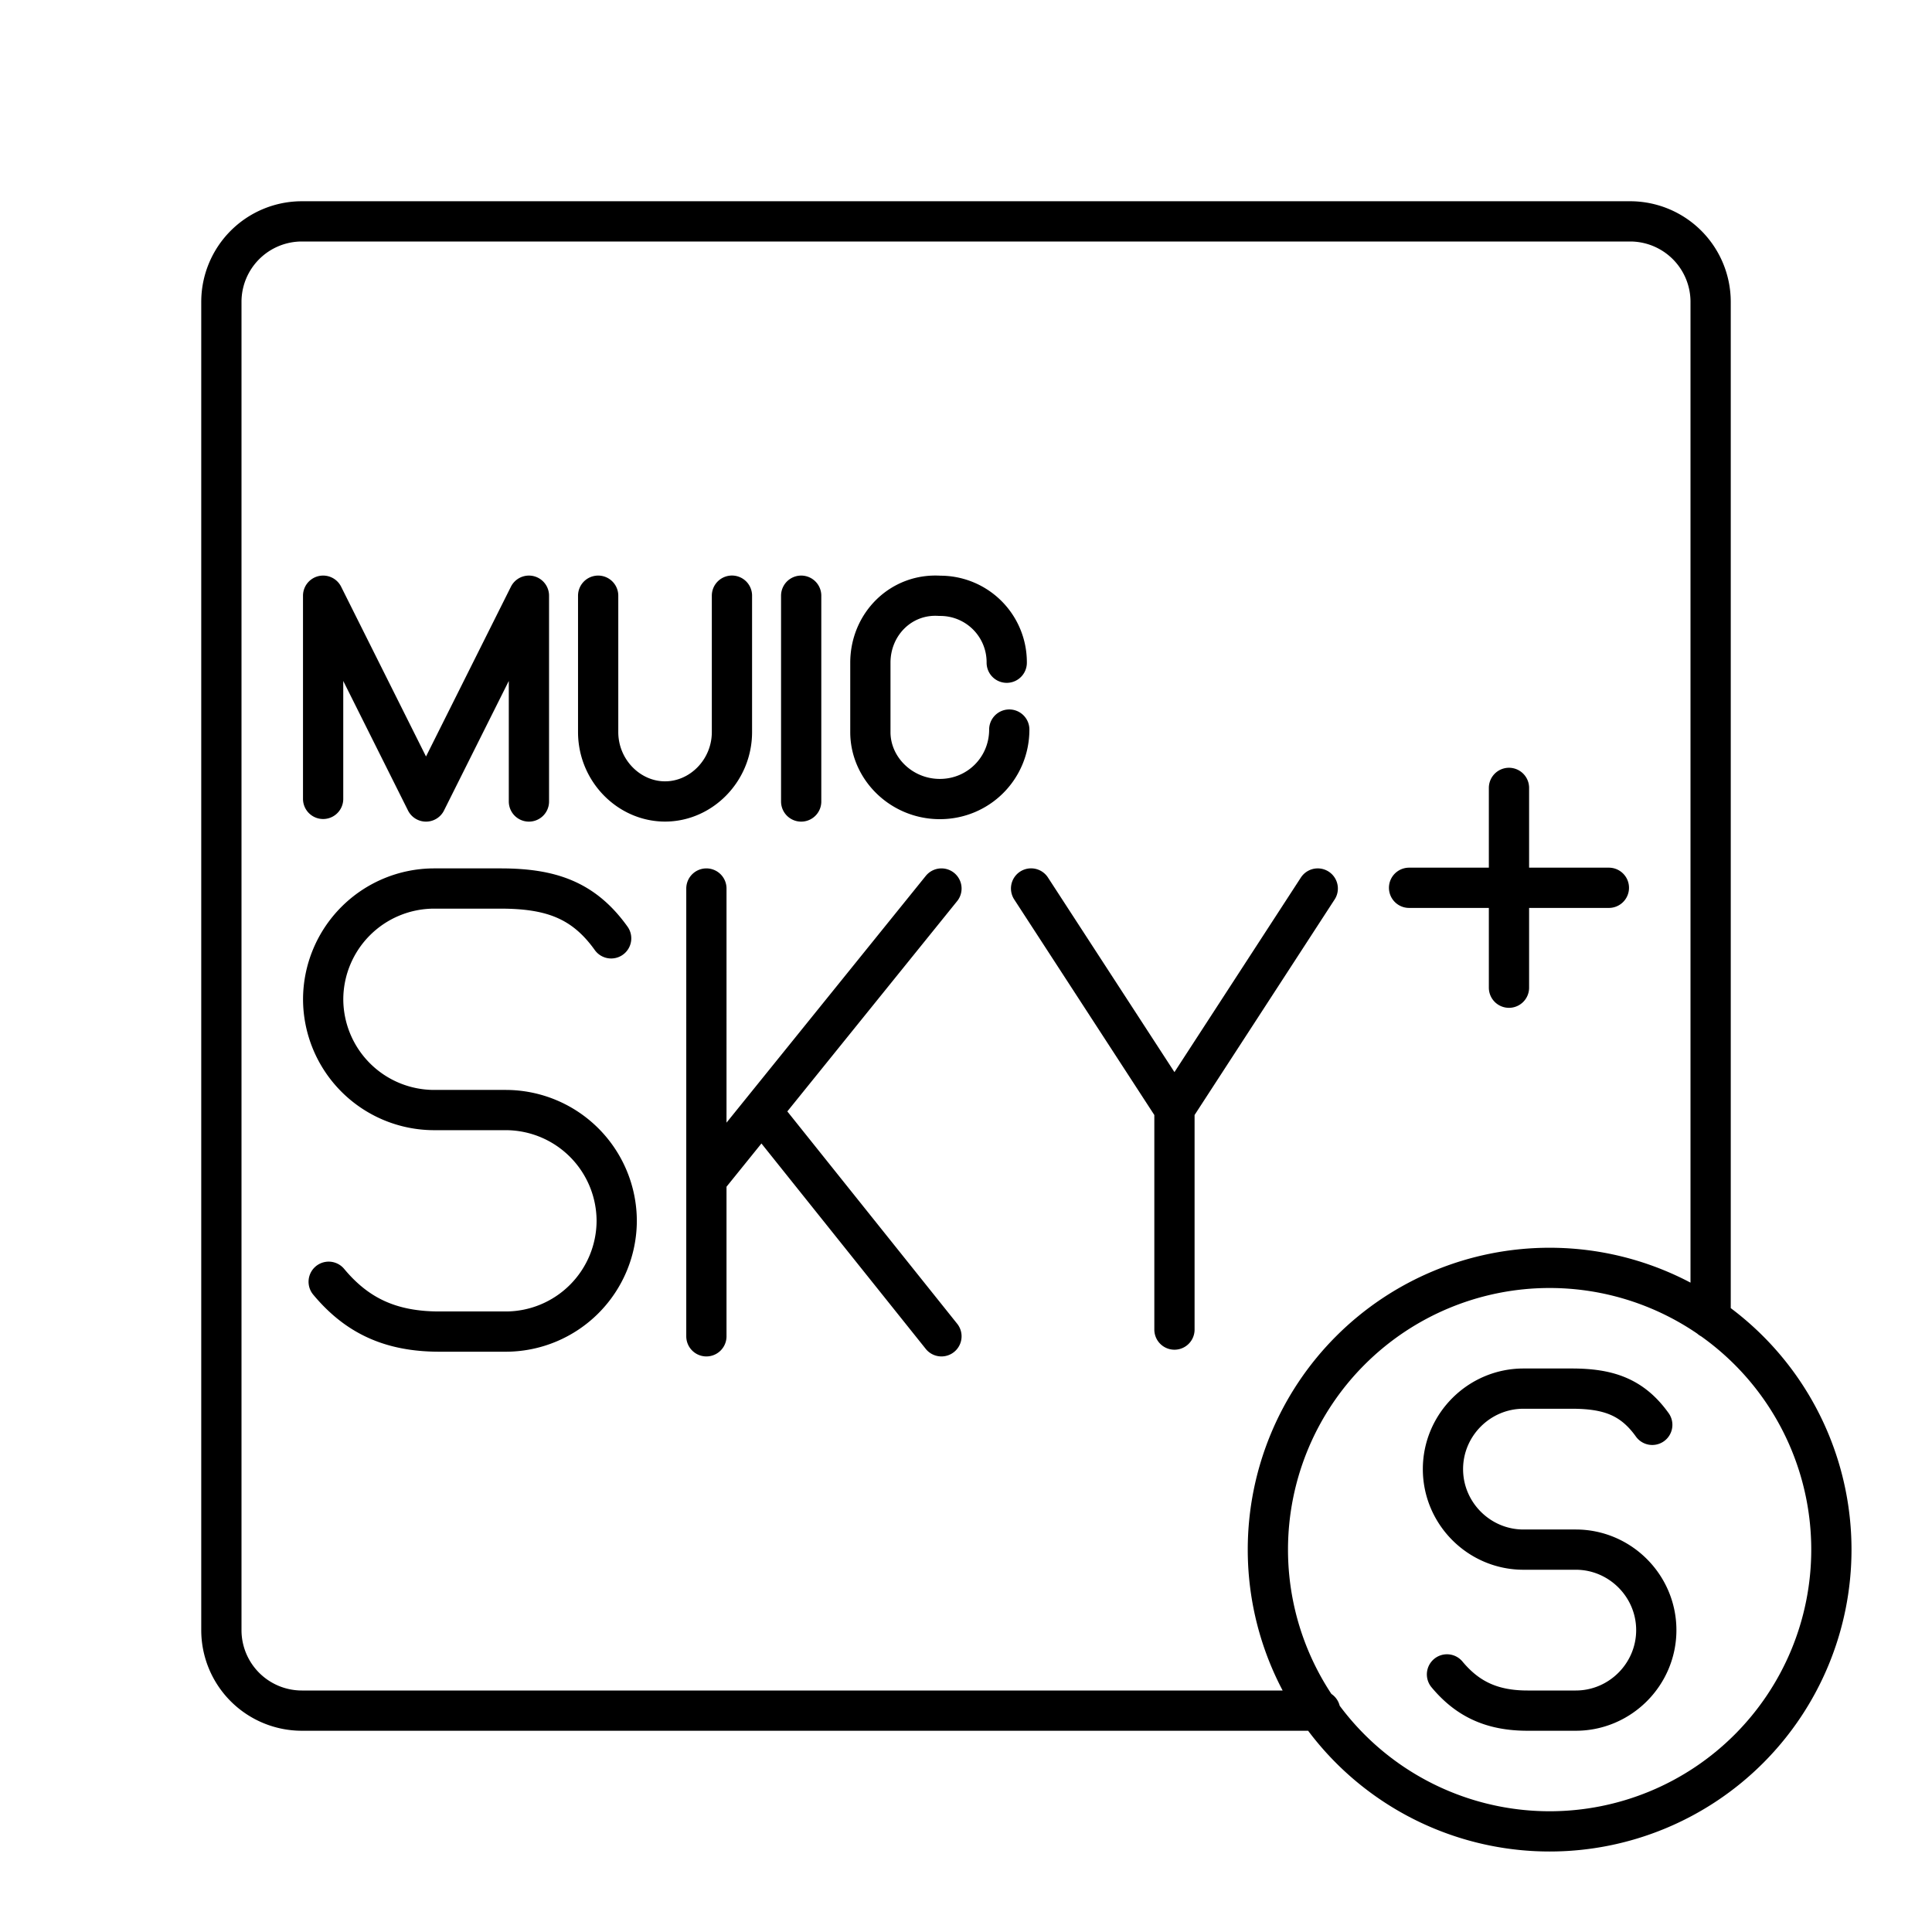
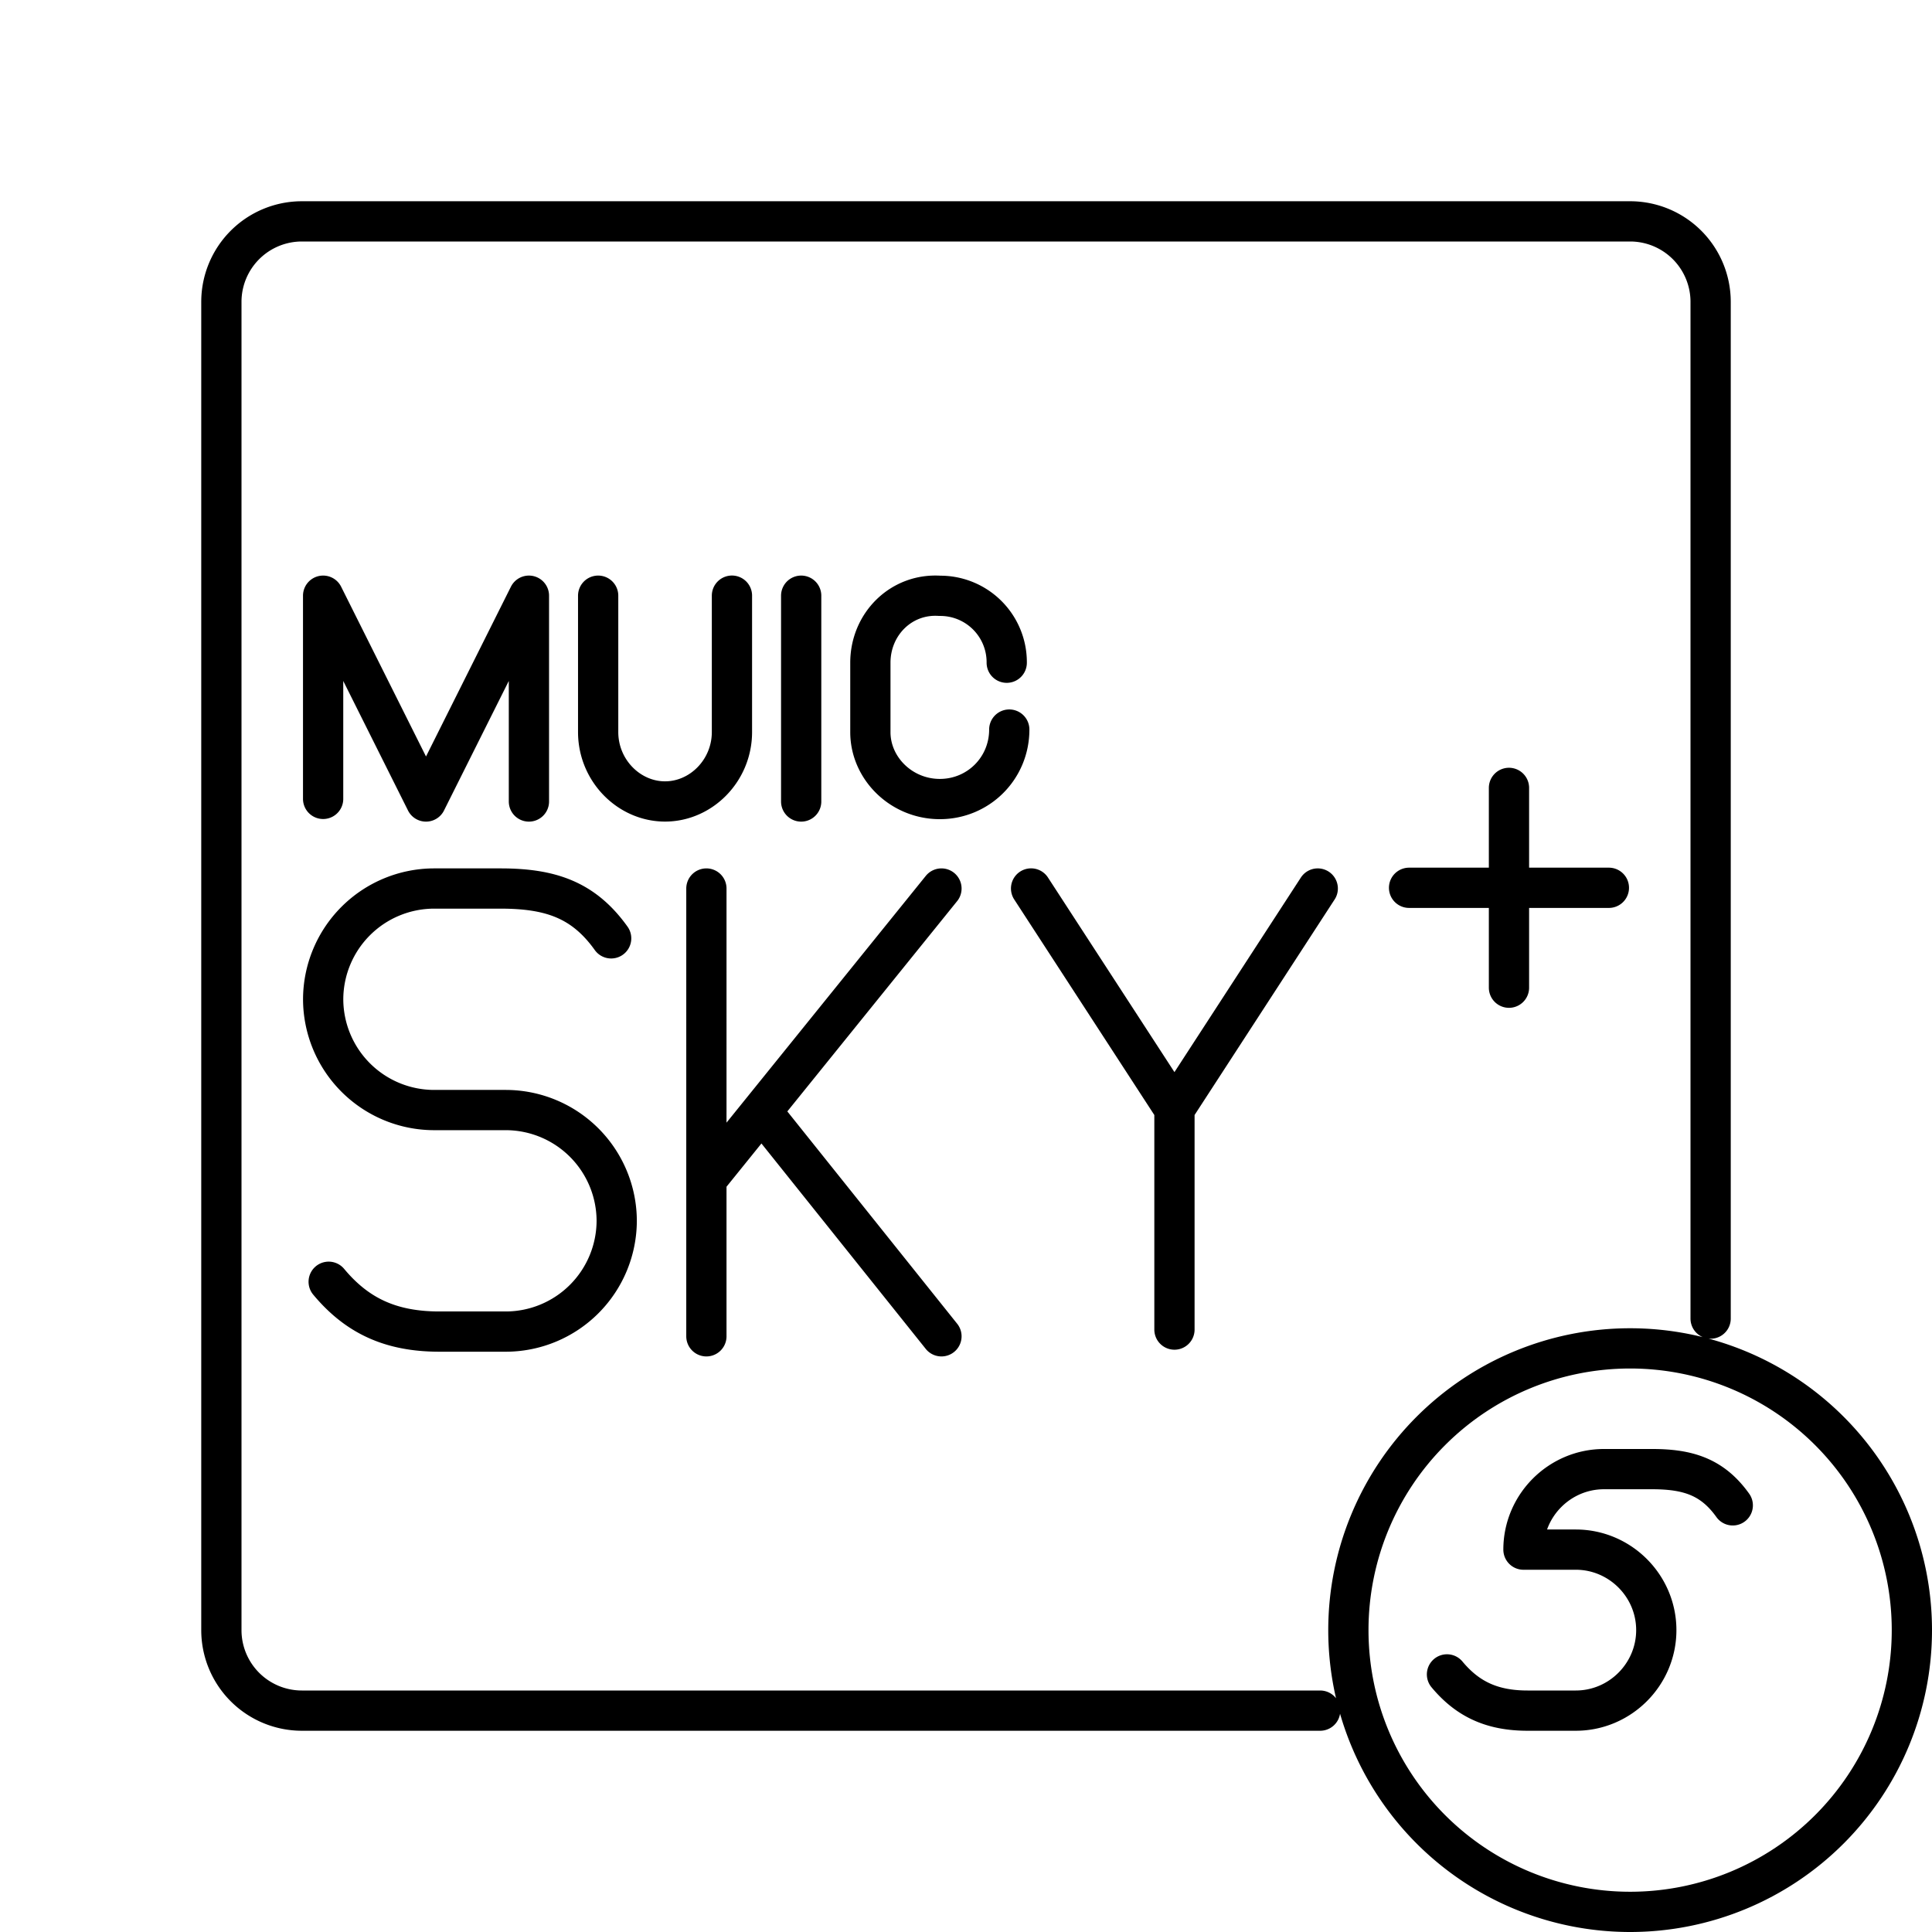
<svg xmlns="http://www.w3.org/2000/svg" width="800" height="800" viewBox="0 0 48 48">
-   <path fill="none" stroke="currentColor" stroke-linecap="round" stroke-linejoin="round" d="M35.95 41.6c.5.6 1.1.9 2 .9h1.2c1.1 0 2-.9 2-2h0c0-1.1-.9-2-2-2h-1.3c-1.1 0-2-.9-2-2h0c0-1.1.9-2 2-2h1.2c.9 0 1.5.2 2 .9m4.45 3.1a7 7 0 1 1-14 0a7 7 0 0 1 14 0M14.861 14.8v3.387c0 .958.767 1.725 1.662 1.725s1.662-.767 1.662-1.725v-3.388m6.89 3.327c0 .96-.766 1.726-1.725 1.726h0c-.959 0-1.726-.767-1.726-1.662v-1.725c0-.96.767-1.726 1.726-1.662h0a1.65 1.65 0 0 1 1.662 1.638v.024h0M8.028 19.848V14.8l2.556 5.113l2.557-5.113v5.113m6.764-5.113v5.113m17.585-.338v4.964m-2.482-2.482h4.964M23.39 33.2l-4.45-5.563m-1.39 1.67l5.84-7.232m-5.84 0V33.2m-9.384-1.355c.688.825 1.514 1.238 2.752 1.238h1.652a2.76 2.76 0 0 0 2.752-2.752h0a2.76 2.76 0 0 0-2.752-2.752h-1.79a2.76 2.76 0 0 1-2.751-2.752h0a2.76 2.76 0 0 1 2.752-2.752h1.651c1.238 0 2.064.275 2.752 1.238m13.995 9.72v-5.48m3.56-5.478l-3.56 5.479l-3.562-5.48M42.5 32.76V7.5a2 2 0 0 0-2-2h-33a2 2 0 0 0-2 2v33a2 2 0 0 0 2 2h25.299" />
+   <path fill="none" stroke="currentColor" stroke-linecap="round" stroke-linejoin="round" d="M35.95 41.6c.5.6 1.1.9 2 .9h1.2c1.1 0 2-.9 2-2h0c0-1.1-.9-2-2-2h-1.3h0c0-1.1.9-2 2-2h1.2c.9 0 1.5.2 2 .9m4.45 3.1a7 7 0 1 1-14 0a7 7 0 0 1 14 0M14.861 14.8v3.387c0 .958.767 1.725 1.662 1.725s1.662-.767 1.662-1.725v-3.388m6.89 3.327c0 .96-.766 1.726-1.725 1.726h0c-.959 0-1.726-.767-1.726-1.662v-1.725c0-.96.767-1.726 1.726-1.662h0a1.65 1.65 0 0 1 1.662 1.638v.024h0M8.028 19.848V14.8l2.556 5.113l2.557-5.113v5.113m6.764-5.113v5.113m17.585-.338v4.964m-2.482-2.482h4.964M23.39 33.2l-4.45-5.563m-1.39 1.67l5.84-7.232m-5.84 0V33.2m-9.384-1.355c.688.825 1.514 1.238 2.752 1.238h1.652a2.76 2.76 0 0 0 2.752-2.752h0a2.76 2.76 0 0 0-2.752-2.752h-1.79a2.76 2.76 0 0 1-2.751-2.752h0a2.76 2.76 0 0 1 2.752-2.752h1.651c1.238 0 2.064.275 2.752 1.238m13.995 9.72v-5.48m3.56-5.478l-3.56 5.479l-3.562-5.48M42.5 32.76V7.5a2 2 0 0 0-2-2h-33a2 2 0 0 0-2 2v33a2 2 0 0 0 2 2h25.299" />
</svg>